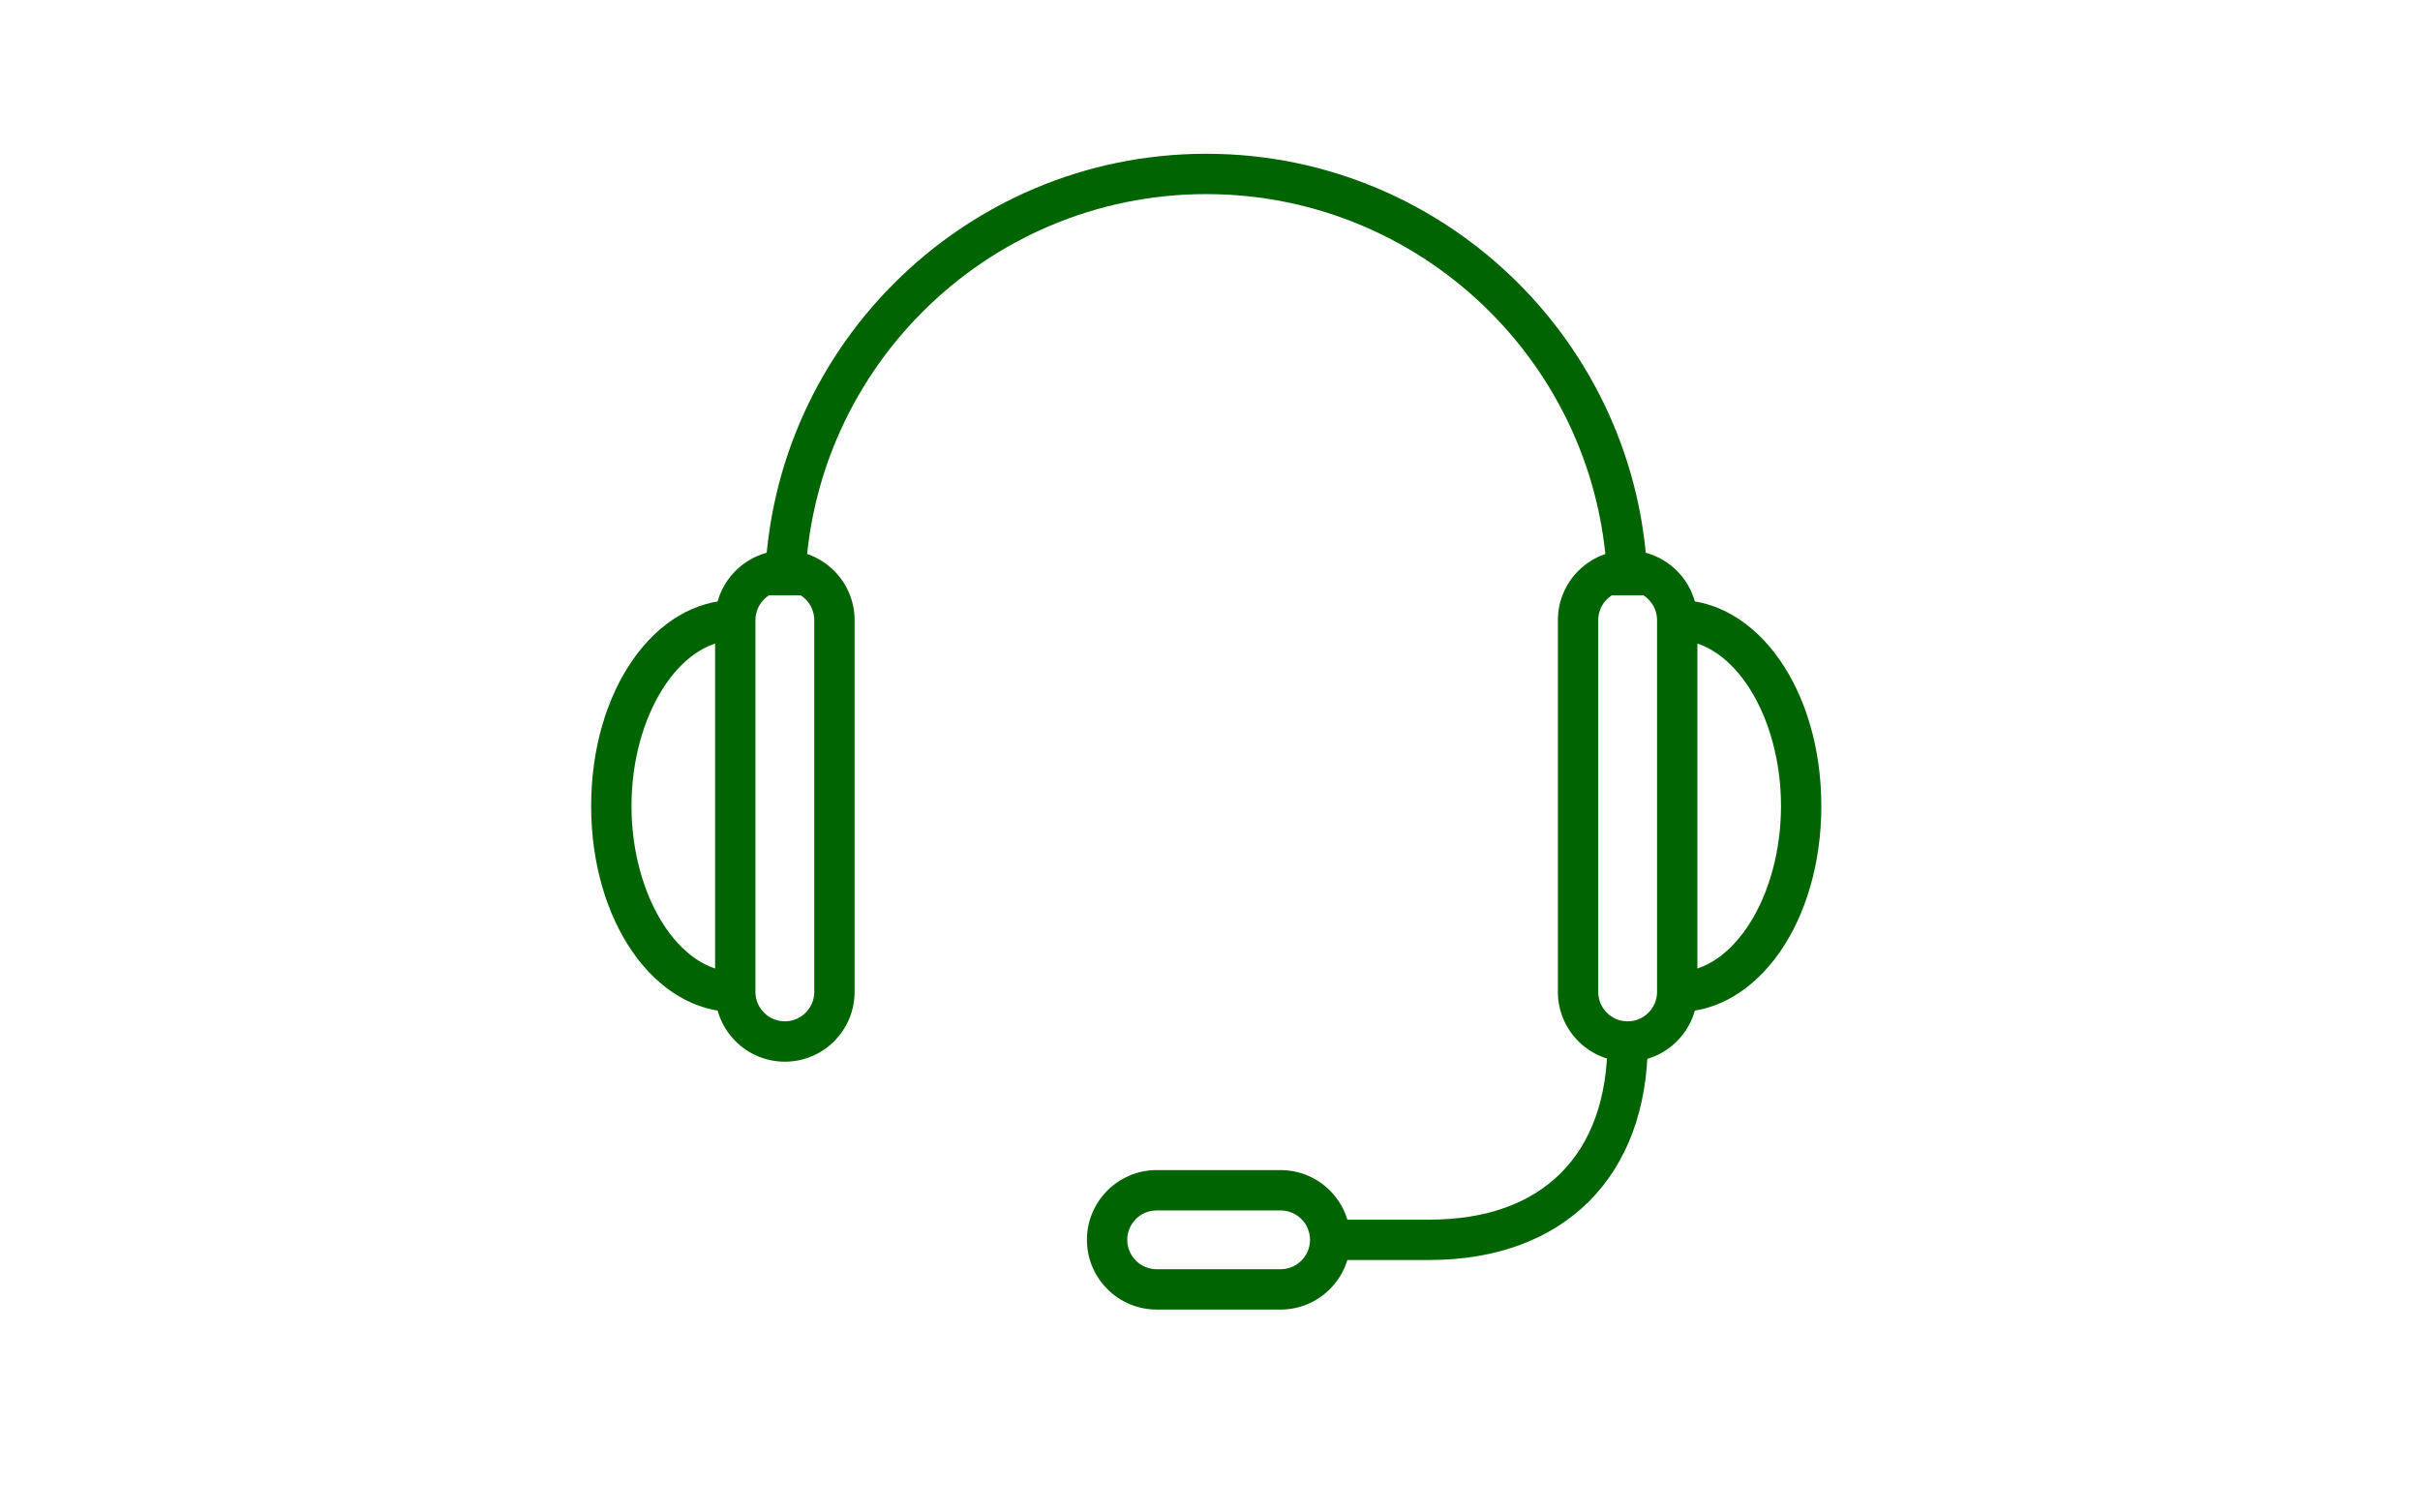
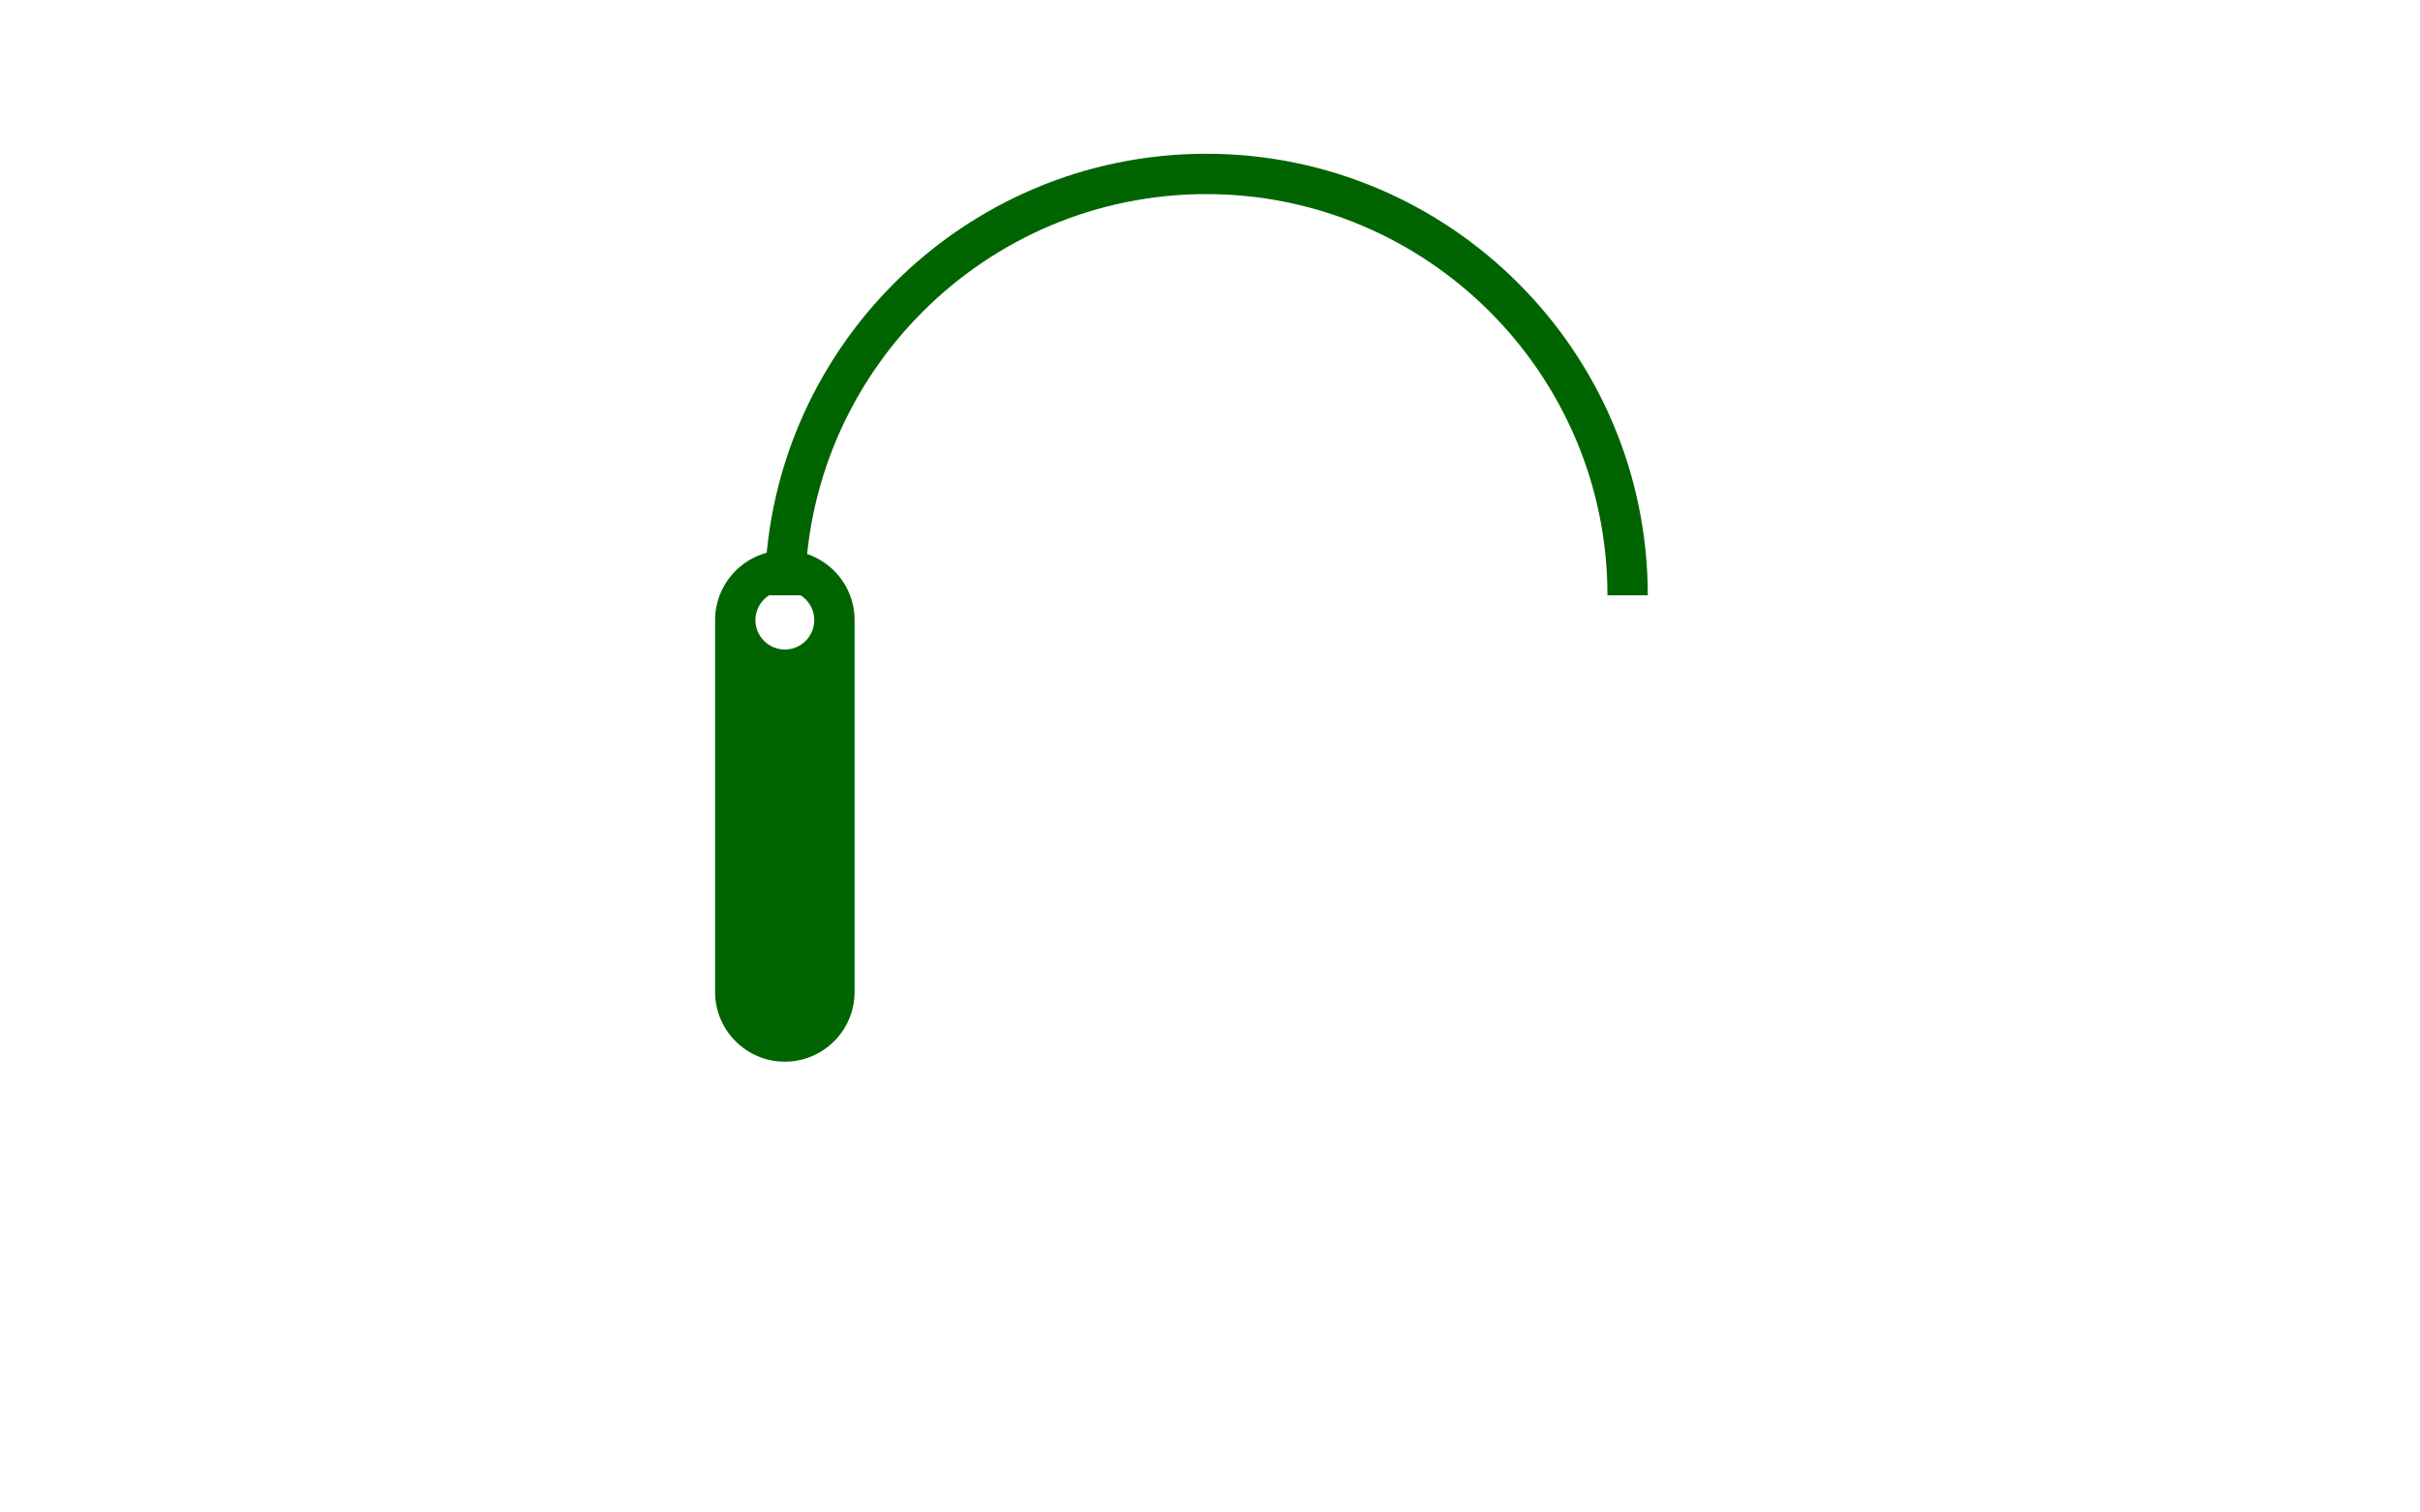
<svg xmlns="http://www.w3.org/2000/svg" viewBox="0 0 240 150" width="240" height="150">
  <rect fill="none" width="240" height="150" />
  <g>
-     <path fill="#006401" d="M168.336,61.5c0-3.814-3.104-6.917-6.918-6.917c-3.813,0-6.916,3.103-6.916,6.917v36.875    c0,3.813,3.103,6.916,6.916,6.916c3.814,0,6.918-3.103,6.918-6.916V61.5z M164.336,98.376c0,1.608-1.309,2.916-2.918,2.916    c-1.607,0-2.916-1.308-2.916-2.916V61.5c0-1.608,1.309-2.917,2.916-2.917c1.609,0,2.918,1.309,2.918,2.917V98.376z" />
-   </g>
+     </g>
  <g>
-     <path fill="#006401" d="M127.002,129.875c3.814,0,6.917-3.103,6.917-6.916s-3.103-6.916-6.917-6.916h-12.291    c-3.814,0-6.917,3.103-6.917,6.916s3.103,6.916,6.917,6.916H127.002z M114.711,125.875c-1.609,0-2.917-1.309-2.917-2.916    s1.309-2.916,2.917-2.916h12.291c1.608,0,2.917,1.309,2.917,2.916s-1.309,2.916-2.917,2.916H114.711z" />
-   </g>
+     </g>
  <g>
    <path fill="#006401" d="M79.836,59.042c0-21.941,17.85-39.792,39.791-39.792c21.94,0,39.791,17.851,39.791,39.792h4    c0-24.146-19.645-43.792-43.791-43.792S75.836,34.896,75.836,59.042H79.836z" />
  </g>
  <g>
-     <path fill="#006401" d="M166.336,63.5c5.578,0,10.291,7.528,10.291,16.438s-4.713,16.438-10.291,16.438v4    c8.014,0,14.291-8.978,14.291-20.438c0-11.46-6.277-20.438-14.291-20.438V63.5z" />
+     </g>
+   <g>
+     <path fill="#006401" d="M74.919,61.5c0-1.608,1.309-2.917,2.917-2.917s2.917,1.309,2.917,2.917c0,1.608-1.308,2.916-2.917,2.916s-2.917-1.308-2.917-2.916V61.5z M70.919,98.376c0,3.813,3.103,6.916,6.917,6.916    s6.917-3.103,6.917-6.916V61.5c0-3.814-3.103-6.917-6.917-6.917s-6.917,3.103-6.917,6.917V98.376z" />
  </g>
  <g>
-     <path fill="#006401" d="M74.919,61.5c0-1.608,1.309-2.917,2.917-2.917s2.917,1.309,2.917,2.917v36.875    c0,1.608-1.308,2.916-2.917,2.916s-2.917-1.308-2.917-2.916V61.5z M70.919,98.376c0,3.813,3.103,6.916,6.917,6.916    s6.917-3.103,6.917-6.916V61.5c0-3.814-3.103-6.917-6.917-6.917s-6.917,3.103-6.917,6.917V98.376z" />
-   </g>
+     </g>
  <g>
-     <path fill="#006401" d="M72.919,59.5c-8.014,0-14.292,8.978-14.292,20.438c0,11.46,6.278,20.438,14.292,20.438v-4    c-5.579,0-10.292-7.527-10.292-16.438S67.34,63.5,72.919,63.5V59.5z" />
-   </g>
-   <g>
-     <path fill="#006401" d="M159.418,103.292c0,11.228-6.439,17.667-17.666,17.667h-9.833v4h9.833    c13.364,0,21.666-8.303,21.666-21.667H159.418z" />
-   </g>
+     </g>
</svg>